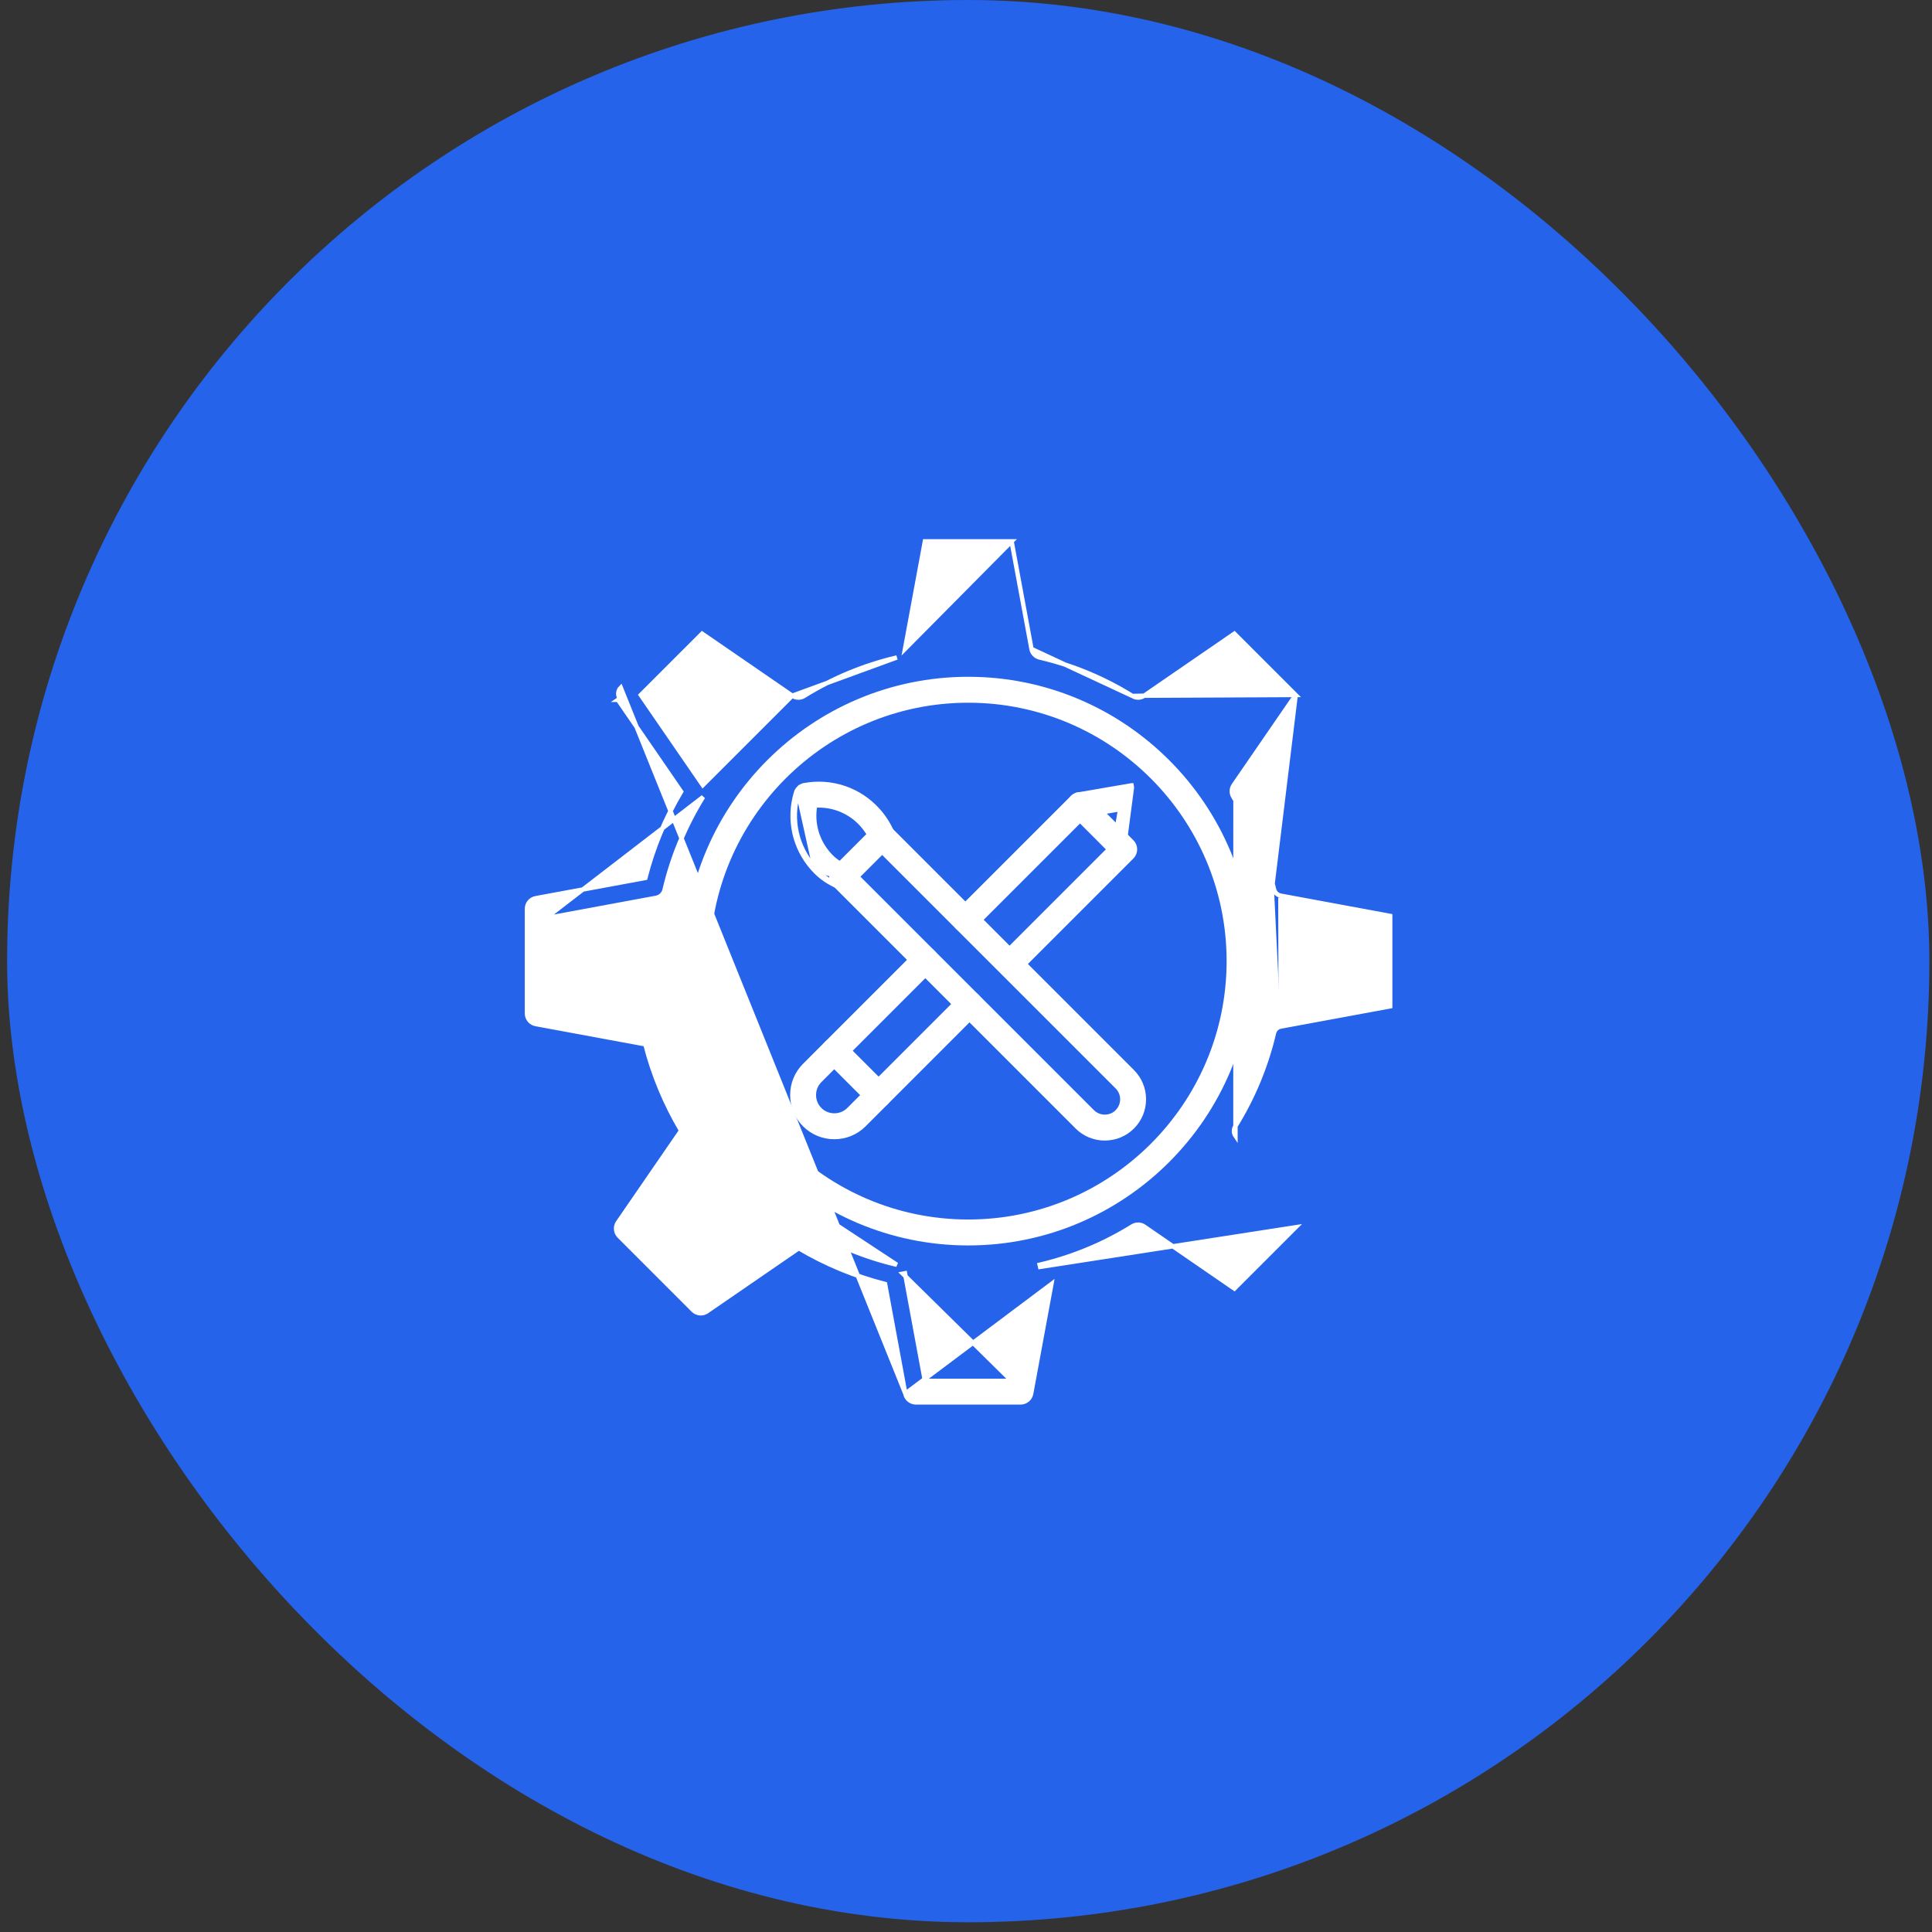
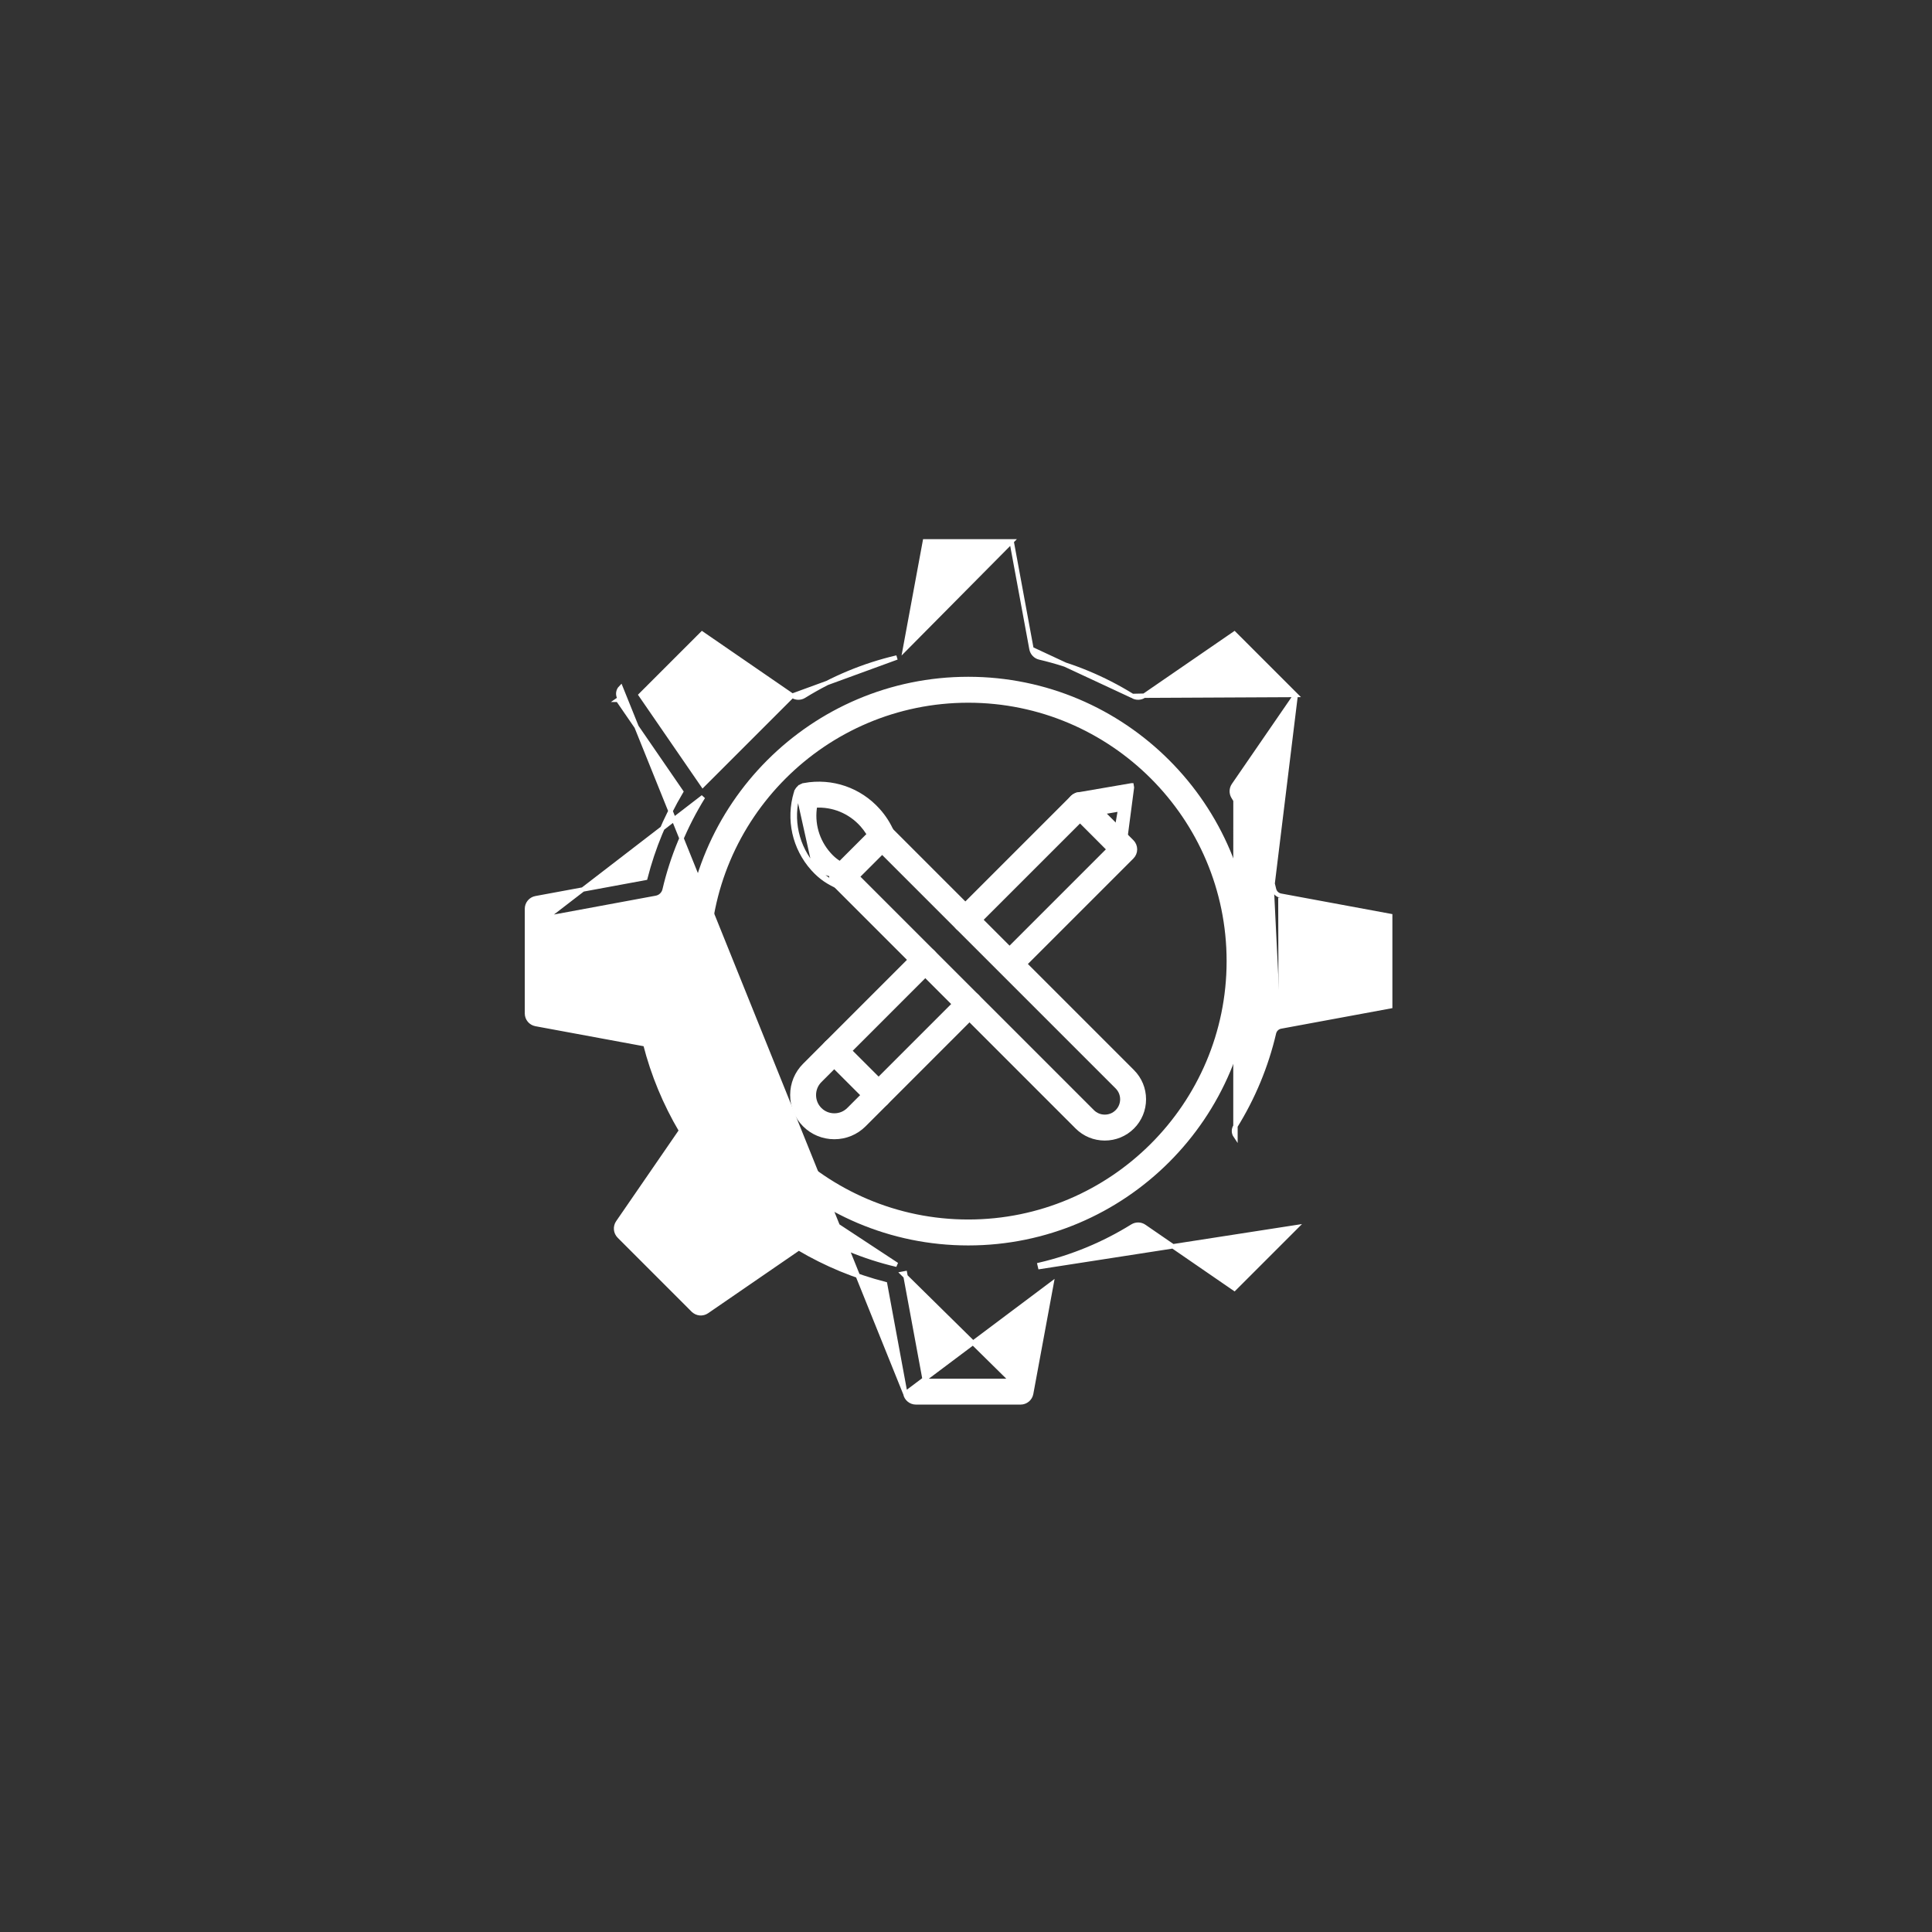
<svg xmlns="http://www.w3.org/2000/svg" width="66" height="66" viewBox="0 0 66 66" fill="none">
  <rect x="0" y="0" width="66" height="66" fill="#333333" stroke="none" />
-   <rect x="0.243" width="65.667" height="65.667" rx="32.833" fill="#2563EB" />
  <path d="M34.642 33.192L34.694 33.245L34.748 33.192L38.665 29.275C38.734 29.206 38.773 29.113 38.773 29.015C38.773 28.917 38.734 28.824 38.665 28.755L37.155 27.245C37.011 27.101 36.778 27.101 36.634 27.245L32.717 31.162C32.574 31.305 32.574 31.538 32.717 31.682L32.717 31.682C32.861 31.826 33.094 31.826 33.237 31.682C33.237 31.682 33.237 31.682 33.237 31.682L36.895 28.025L37.884 29.015L34.227 32.672L34.174 32.725L34.227 32.778L34.642 33.192ZM29.751 37.668C29.823 37.74 29.918 37.776 30.012 37.776C30.105 37.776 30.2 37.741 30.271 37.668C30.271 37.668 30.272 37.668 30.272 37.668L33.379 34.56C33.523 34.417 33.523 34.184 33.379 34.04C33.236 33.896 33.002 33.896 32.859 34.04L30.012 36.887L29.022 35.898L31.869 33.05C32.013 32.907 32.013 32.673 31.869 32.53C31.726 32.386 31.492 32.386 31.349 32.53L28.241 35.638C28.241 35.638 28.241 35.638 28.241 35.638C28.172 35.707 28.134 35.801 28.134 35.898C28.134 35.995 28.172 36.089 28.241 36.158L29.751 37.668Z" fill="white" stroke="white" stroke-width="0.15" />
  <path d="M30.273 37.148L30.273 37.148L28.762 35.638C28.762 35.638 28.762 35.638 28.762 35.638C28.693 35.569 28.6 35.53 28.502 35.53C28.404 35.53 28.311 35.569 28.241 35.638L27.487 36.393C27.216 36.664 27.068 37.024 27.068 37.408C27.068 37.792 27.216 38.153 27.487 38.424C27.757 38.694 28.118 38.843 28.502 38.843C28.886 38.843 29.246 38.694 29.517 38.424L29.517 38.424L30.273 37.668C30.416 37.525 30.416 37.292 30.273 37.148ZM28.007 36.913L28.502 36.418L29.492 37.408L28.997 37.903C28.997 37.903 28.997 37.903 28.997 37.903C28.865 38.035 28.69 38.107 28.502 38.107C28.314 38.107 28.138 38.035 28.007 37.903C27.875 37.772 27.803 37.596 27.803 37.408C27.803 37.22 27.875 37.045 28.007 36.913Z" fill="white" stroke="white" stroke-width="0.15" />
  <path d="M36.532 27.567C36.566 27.767 36.756 27.902 36.957 27.867C36.957 27.867 36.957 27.867 36.957 27.867L38.267 27.643L38.042 28.953L38.116 28.965L38.042 28.953L38.042 28.953C38.008 29.153 38.143 29.343 38.343 29.377L38.343 29.377L38.668 26.903L38.656 26.829L38.656 26.829C38.656 26.829 38.656 26.829 38.655 26.829L36.833 27.142L36.845 27.216L36.833 27.142L36.833 27.142C36.633 27.176 36.498 27.367 36.532 27.567ZM36.532 27.567C36.532 27.567 36.532 27.567 36.532 27.567L36.606 27.554L36.532 27.567C36.532 27.567 36.532 27.567 36.532 27.567Z" fill="white" stroke="white" stroke-width="0.15" />
  <path d="M28.508 29.688L28.507 29.689C28.439 29.758 28.4 29.851 28.4 29.949C28.4 30.046 28.439 30.14 28.508 30.209L36.797 38.498C37.048 38.749 37.384 38.888 37.741 38.888C38.098 38.888 38.434 38.749 38.686 38.498L38.686 38.498C38.937 38.246 39.076 37.911 39.076 37.553C39.076 37.196 38.937 36.861 38.686 36.609L30.397 28.32C30.327 28.251 30.234 28.213 30.136 28.213C30.039 28.213 29.945 28.251 29.876 28.32L28.508 29.688L28.508 29.688ZM37.317 37.977L29.288 29.949L30.136 29.101L38.165 37.13C38.399 37.363 38.399 37.743 38.165 37.977C38.053 38.09 37.902 38.152 37.741 38.152C37.58 38.152 37.43 38.09 37.317 37.977Z" fill="white" stroke="white" stroke-width="0.15" />
  <path d="M27.773 29.68L27.772 29.68C27.136 28.968 26.919 27.995 27.193 27.079L27.265 27.101M27.773 29.68L29.103 30.1C29.187 29.915 29.105 29.698 28.92 29.613L28.92 29.613C28.683 29.506 28.513 29.404 28.321 29.189L28.321 29.189C27.909 28.728 27.738 28.118 27.844 27.518C28.451 27.479 29.038 27.717 29.451 28.178L29.451 28.178C29.596 28.341 29.713 28.524 29.798 28.724C29.878 28.912 30.094 28.998 30.281 28.919L30.281 28.919C30.468 28.839 30.555 28.623 30.475 28.436L30.475 28.436C30.358 28.161 30.198 27.91 29.999 27.688C29.363 26.976 28.42 26.653 27.48 26.822L27.48 26.823C27.343 26.847 27.232 26.947 27.193 27.08L27.265 27.101M27.773 29.68C28.05 29.989 28.312 30.146 28.616 30.283M27.773 29.68L28.616 30.283M27.265 27.101C26.999 27.992 27.21 28.937 27.828 29.63L27.265 27.101ZM28.616 30.283C28.665 30.306 28.717 30.317 28.768 30.317C28.908 30.317 29.041 30.236 29.103 30.1L28.616 30.283Z" fill="white" stroke="white" stroke-width="0.15" />
  <path d="M23.439 32.833C23.439 38.148 27.762 42.471 33.077 42.471C38.391 42.471 42.714 38.148 42.714 32.833C42.714 27.519 38.391 23.195 33.077 23.195C27.762 23.195 23.439 27.519 23.439 32.833ZM24.175 32.833C24.175 27.925 28.168 23.931 33.077 23.931C37.985 23.931 41.978 27.925 41.978 32.833C41.978 37.742 37.985 41.735 33.077 41.735C28.168 41.735 24.175 37.742 24.175 32.833Z" fill="white" stroke="white" stroke-width="0.15" />
  <path d="M30.927 47.607L30.927 47.607L30.235 43.864C29.2 43.598 28.21 43.188 27.287 42.642L24.149 44.799C24.149 44.799 24.149 44.799 24.149 44.799C24.003 44.9 23.806 44.882 23.681 44.757L23.68 44.757L21.153 42.229C21.028 42.104 21.01 41.906 21.11 41.76L23.268 38.624C22.722 37.701 22.311 36.711 22.046 35.675L18.303 34.983L18.303 34.983C18.128 34.95 18.002 34.798 18.002 34.62V31.046C18.002 30.869 18.128 30.716 18.303 30.684L18.303 30.684L22.046 29.992C22.311 28.956 22.722 27.966 23.268 27.043L21.111 23.906C21.111 23.906 21.111 23.906 21.11 23.906L21.11 23.906L21.172 23.863C21.092 23.747 21.107 23.59 21.206 23.49L30.927 47.607ZM30.927 47.607C30.96 47.782 31.112 47.908 31.29 47.908H34.864C35.041 47.908 35.194 47.782 35.226 47.607L35.226 47.607L35.918 43.864L30.927 47.607ZM43.753 35.068C43.639 35.089 43.548 35.176 43.521 35.289C43.257 36.418 42.812 37.492 42.198 38.481C42.137 38.58 42.14 38.706 42.205 38.802L42.206 26.864C42.14 26.96 42.137 27.086 42.198 27.185C42.812 28.174 43.257 29.248 43.522 30.378M43.753 35.068L47.491 34.377V31.29L43.754 30.598M43.753 35.068L43.74 34.994L43.74 34.994L47.416 34.314V31.352L43.74 30.672M43.753 35.068L43.74 30.672M43.754 30.598C43.64 30.577 43.548 30.491 43.522 30.378M43.754 30.598L43.74 30.672M43.754 30.598L43.74 30.672L43.74 30.672M43.522 30.378L43.449 30.395M43.522 30.378L43.449 30.395C43.449 30.395 43.449 30.395 43.449 30.395M43.449 30.395C43.186 29.273 42.744 28.206 42.135 27.224L42.135 27.224C42.058 27.1 42.062 26.942 42.144 26.822L42.144 26.822L44.263 23.741M43.449 30.395L44.263 23.741M44.263 23.741L42.168 21.647L39.087 23.766L44.263 23.741ZM38.685 23.775C37.702 23.166 36.636 22.723 35.515 22.461C35.373 22.428 35.264 22.313 35.237 22.169M38.685 23.775L35.237 22.169M38.685 23.775C38.809 23.852 38.967 23.849 39.087 23.766L38.685 23.775ZM35.237 22.169L34.558 18.494M35.237 22.169L34.558 18.494M34.558 18.494H31.596L30.916 22.169L34.558 18.494ZM27.066 23.766C27.186 23.849 27.344 23.853 27.468 23.775C28.451 23.166 29.517 22.723 30.638 22.461L27.066 23.766ZM27.066 23.766L23.985 21.647L21.89 23.742L24.009 26.822L24.009 26.822L27.066 23.766ZM22.413 30.672C22.557 30.646 22.671 30.537 22.704 30.395C22.967 29.273 23.41 28.207 24.019 27.225L18.738 31.29V31.352M22.413 30.672L22.399 30.599L22.413 30.672L22.413 30.672ZM22.413 30.672L18.738 31.352M18.738 31.352V34.314M18.738 31.352V34.314M18.738 34.314L22.413 34.994L18.738 34.314ZM24.018 38.442C24.095 38.566 24.092 38.724 24.009 38.845L24.018 38.442ZM24.018 38.442C23.409 37.46 22.967 36.394 22.704 35.272L24.018 38.442ZM44.263 41.925L42.168 44.02L39.088 41.901L39.088 41.901C38.968 41.818 38.809 41.815 38.685 41.892C37.704 42.501 36.637 42.943 35.515 43.206C35.515 43.206 35.515 43.206 35.515 43.206L35.532 43.279L44.263 41.925ZM34.558 47.172H31.596L30.916 43.497L30.916 43.497L30.842 43.511L34.558 47.172ZM30.637 43.206C29.517 42.943 28.451 42.501 27.468 41.891C27.344 41.814 27.186 41.818 27.066 41.901L23.984 44.02L21.89 41.925L24.009 38.845L30.637 43.206Z" fill="white" stroke="white" stroke-width="0.15" />
</svg>